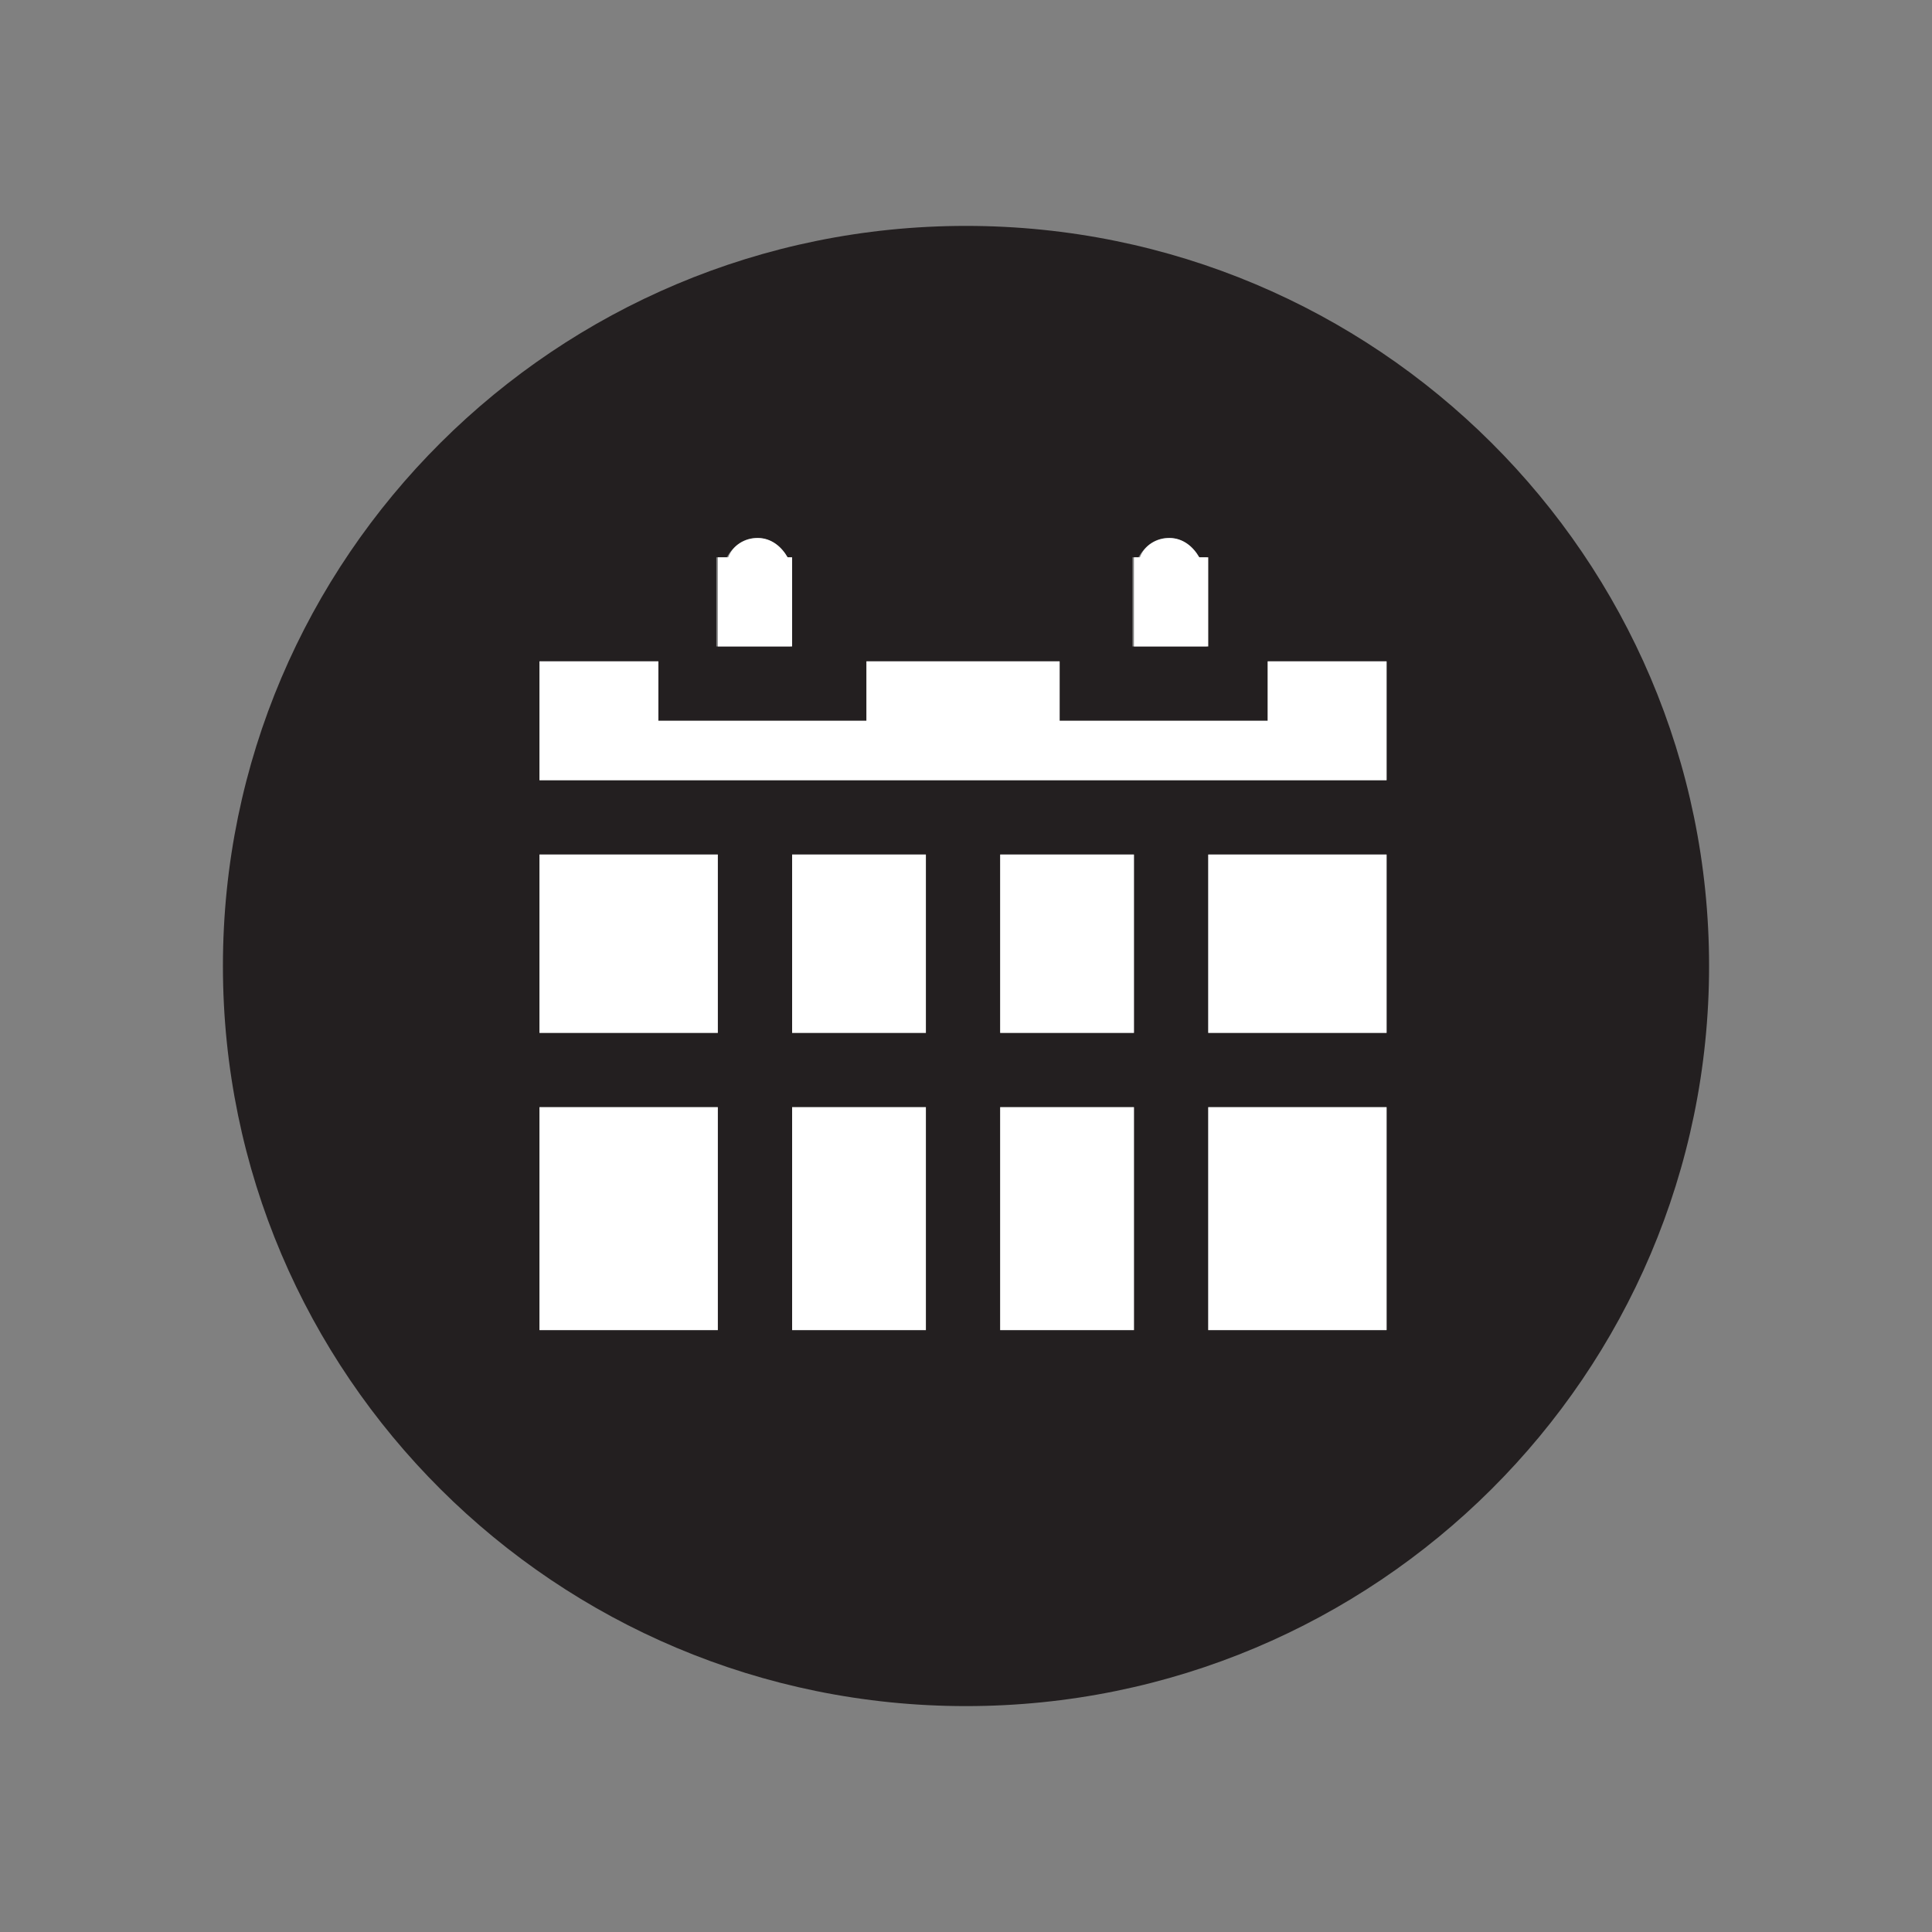
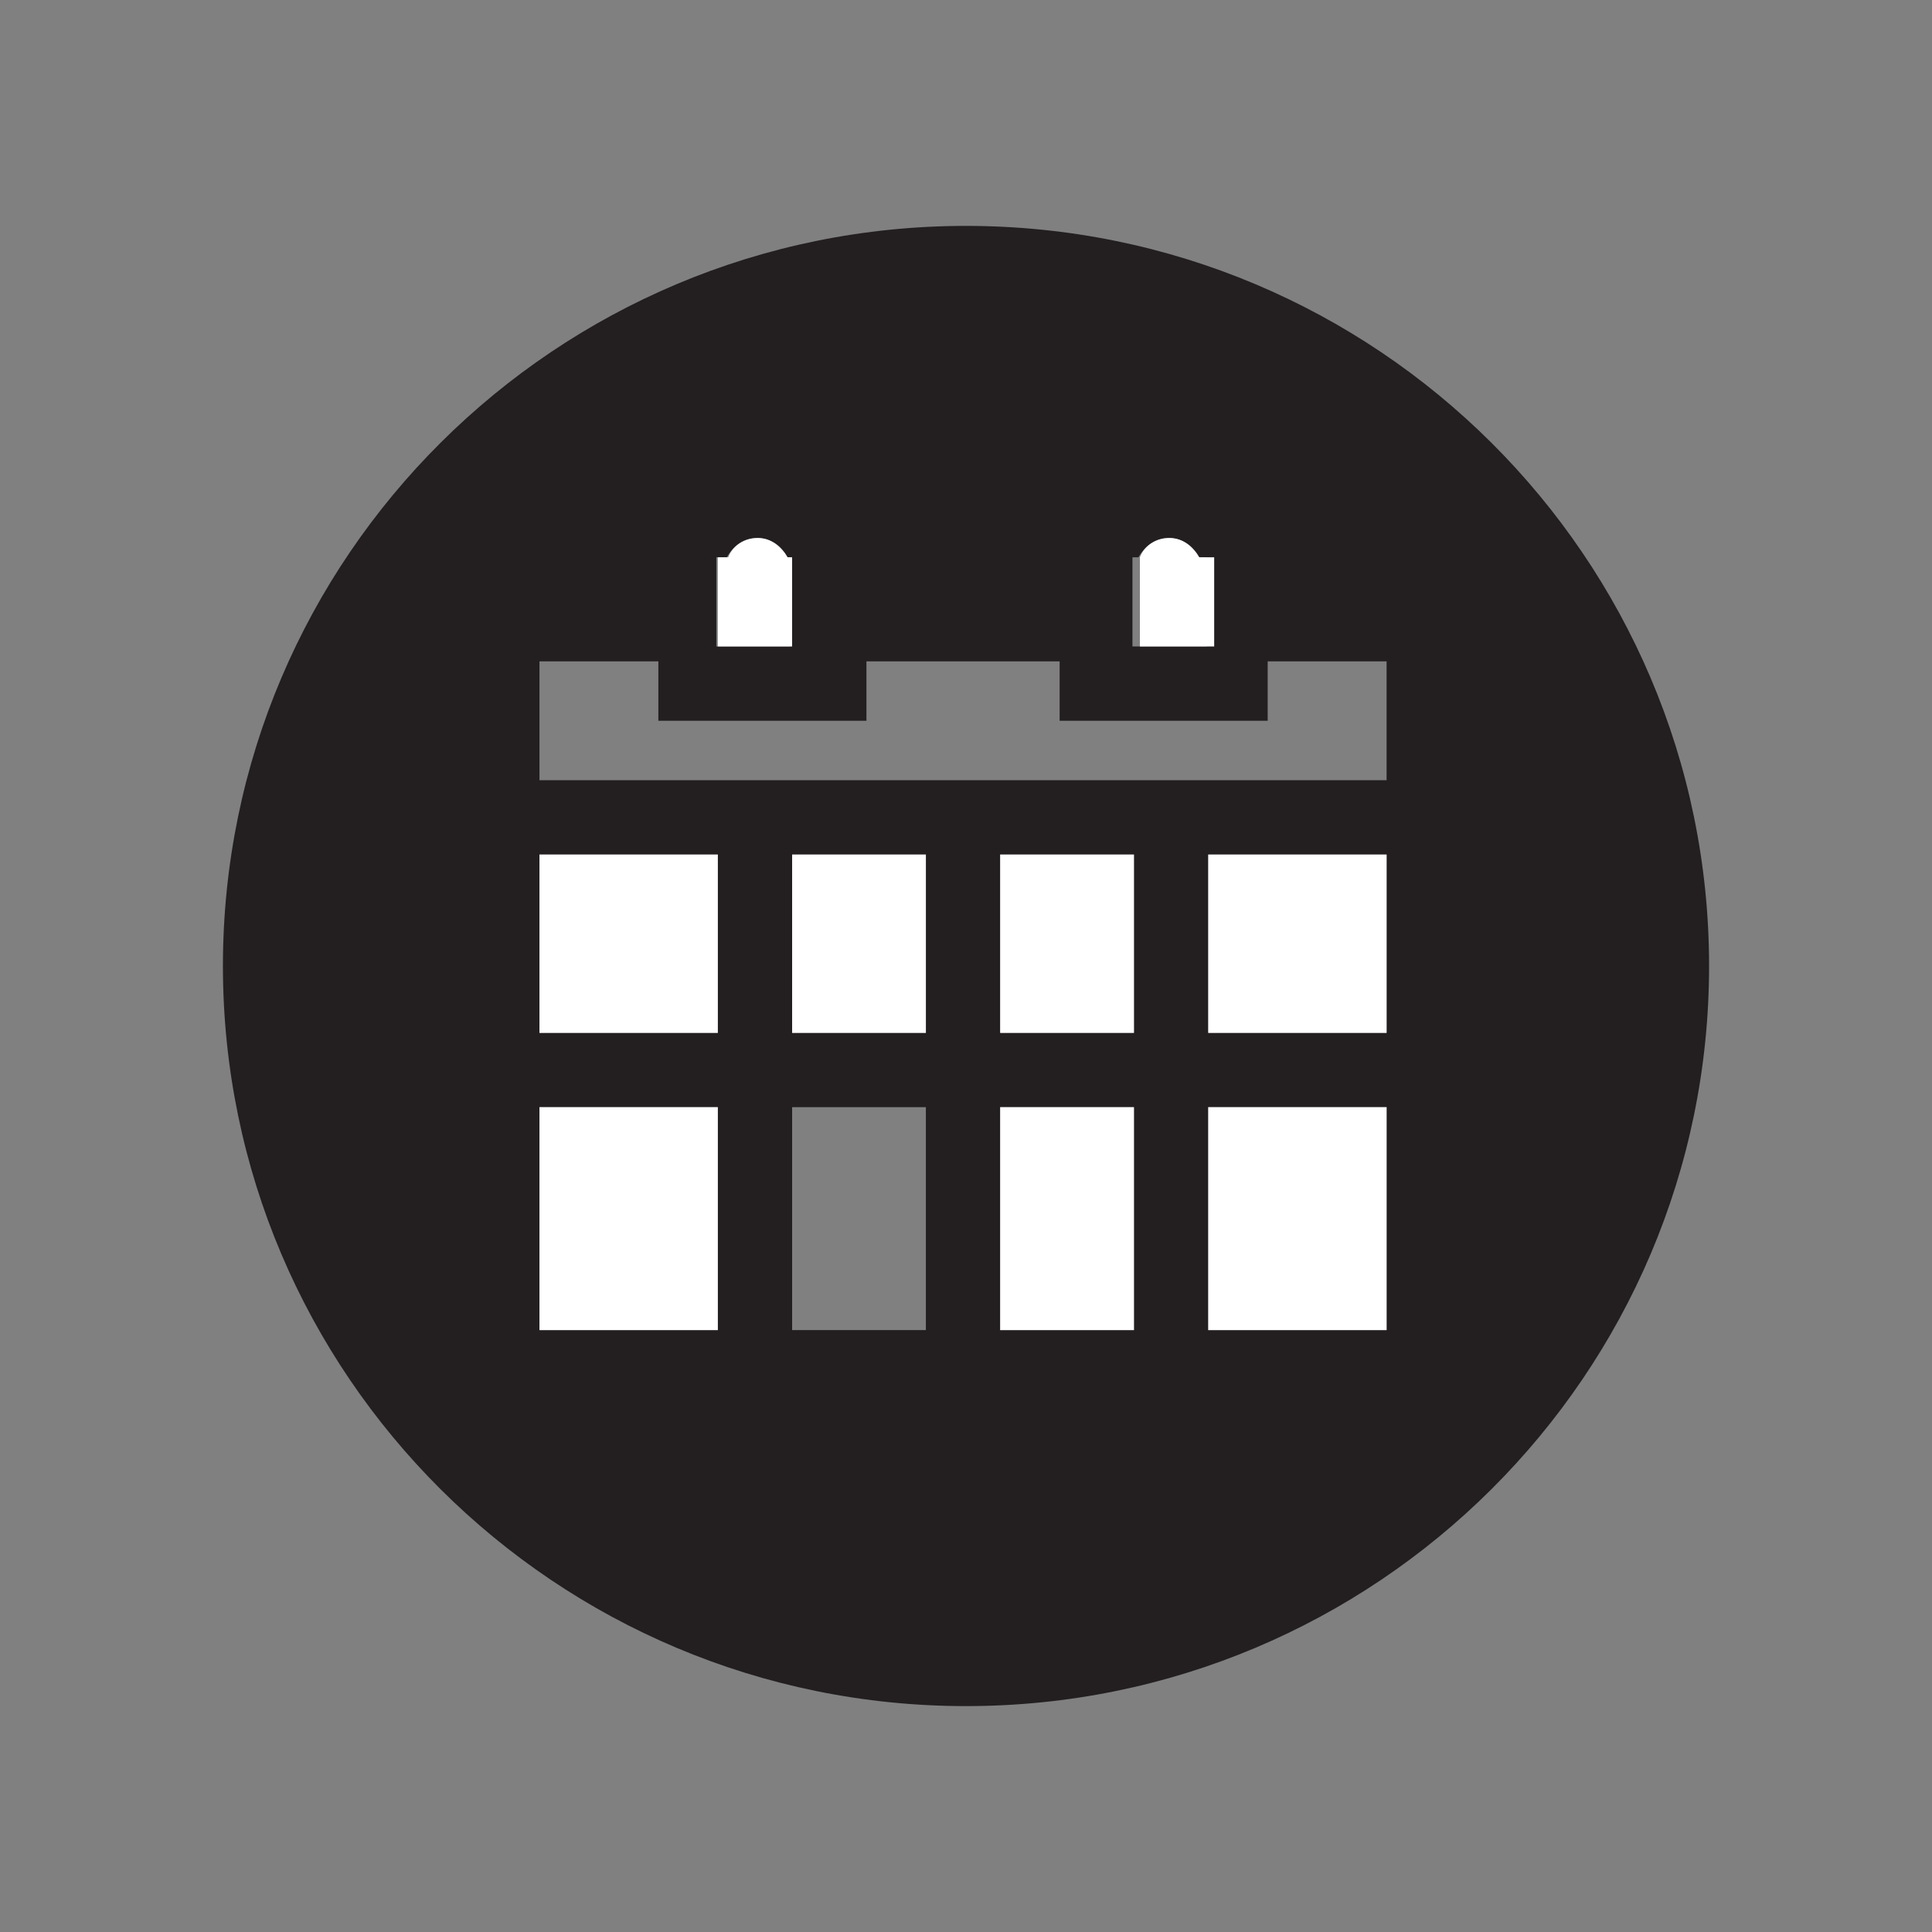
<svg xmlns="http://www.w3.org/2000/svg" version="1.1" id="Layer_1" x="0px" y="0px" viewBox="0 0 130 130" style="enable-background:new 0 0 130 130;" xml:space="preserve">
  <rect x="0" y="0" width="130" height="130" fill="#808080" stroke="none" />
  <style type="text/css">
	.st0{fill:#231F20;}
	.st1{fill:#FFFFFF;}
	.st2{fill:#F06337;}
	.st3{fill:none;}
</style>
  <g>
    <g>
      <path class="st0" d="M65,15.2c-27.6,0-50,22.3-50,49.8s22.4,49.8,50,49.8s50-22.3,50-49.8S92.6,15.2,65,15.2z M76.3,37.5h0.3    c0.4-0.7,1.1-1.3,2-1.3s1.7,0.5,2,1.3h0.6v6h-5v-6H76.3z M48.3,37.5h0.6c0.4-0.7,1.1-1.3,2-1.3s1.7,0.5,2,1.3h0.3v6h-5v-6H48.3z     M67.3,57.5h9v12h-9V57.5z M62.3,69.5h-9v-12h9V69.5z M36.3,57.5h12v12h-12V57.5z M36.3,89.5v-15h12v15H36.3z M53.3,89.5v-15h9v15    H53.3z M67.3,89.5v-15h9v15H67.3z M93.3,89.5h-12v-15h12V89.5z M93.3,69.5h-12v-12h12V69.5z M93.3,52.5h-57v-8h8v4h14v-4h13v4h14    v-4h8V52.5z" />
    </g>
    <g>
-       <polygon class="st1" points="85.3,48.5 71.3,48.5 71.3,44.5 58.3,44.5 58.3,48.5 44.3,48.5 44.3,44.5 36.3,44.5 36.3,52.5     93.3,52.5 93.3,44.5 85.3,44.5   " />
-     </g>
+       </g>
    <g>
      <rect x="36.3" y="57.5" class="st1" width="12" height="12" />
    </g>
    <g>
      <rect x="67.3" y="74.5" class="st1" width="9" height="15" />
    </g>
    <g>
      <rect x="36.3" y="74.5" class="st1" width="12" height="15" />
    </g>
    <g>
      <rect x="53.3" y="57.5" class="st1" width="9" height="12" />
    </g>
    <g>
      <rect x="81.3" y="74.5" class="st1" width="12" height="15" />
    </g>
    <g>
      <rect x="81.3" y="57.5" class="st1" width="12" height="12" />
    </g>
    <g>
-       <rect x="53.3" y="74.5" class="st1" width="9" height="15" />
-     </g>
+       </g>
    <g>
      <rect x="67.3" y="57.5" class="st1" width="9" height="12" />
    </g>
    <g>
-       <path class="st1" d="M81.3,37.5h-0.6c-0.4-0.7-1.1-1.3-2-1.3s-1.7,0.5-2,1.3h-0.4v6h5V37.5z" />
+       <path class="st1" d="M81.3,37.5h-0.6c-0.4-0.7-1.1-1.3-2-1.3s-1.7,0.5-2,1.3v6h5V37.5z" />
    </g>
    <g>
      <path class="st1" d="M53.3,37.5H53c-0.4-0.7-1.1-1.3-2-1.3s-1.7,0.5-2,1.3h-0.7v6h5V37.5z" />
    </g>
  </g>
</svg>